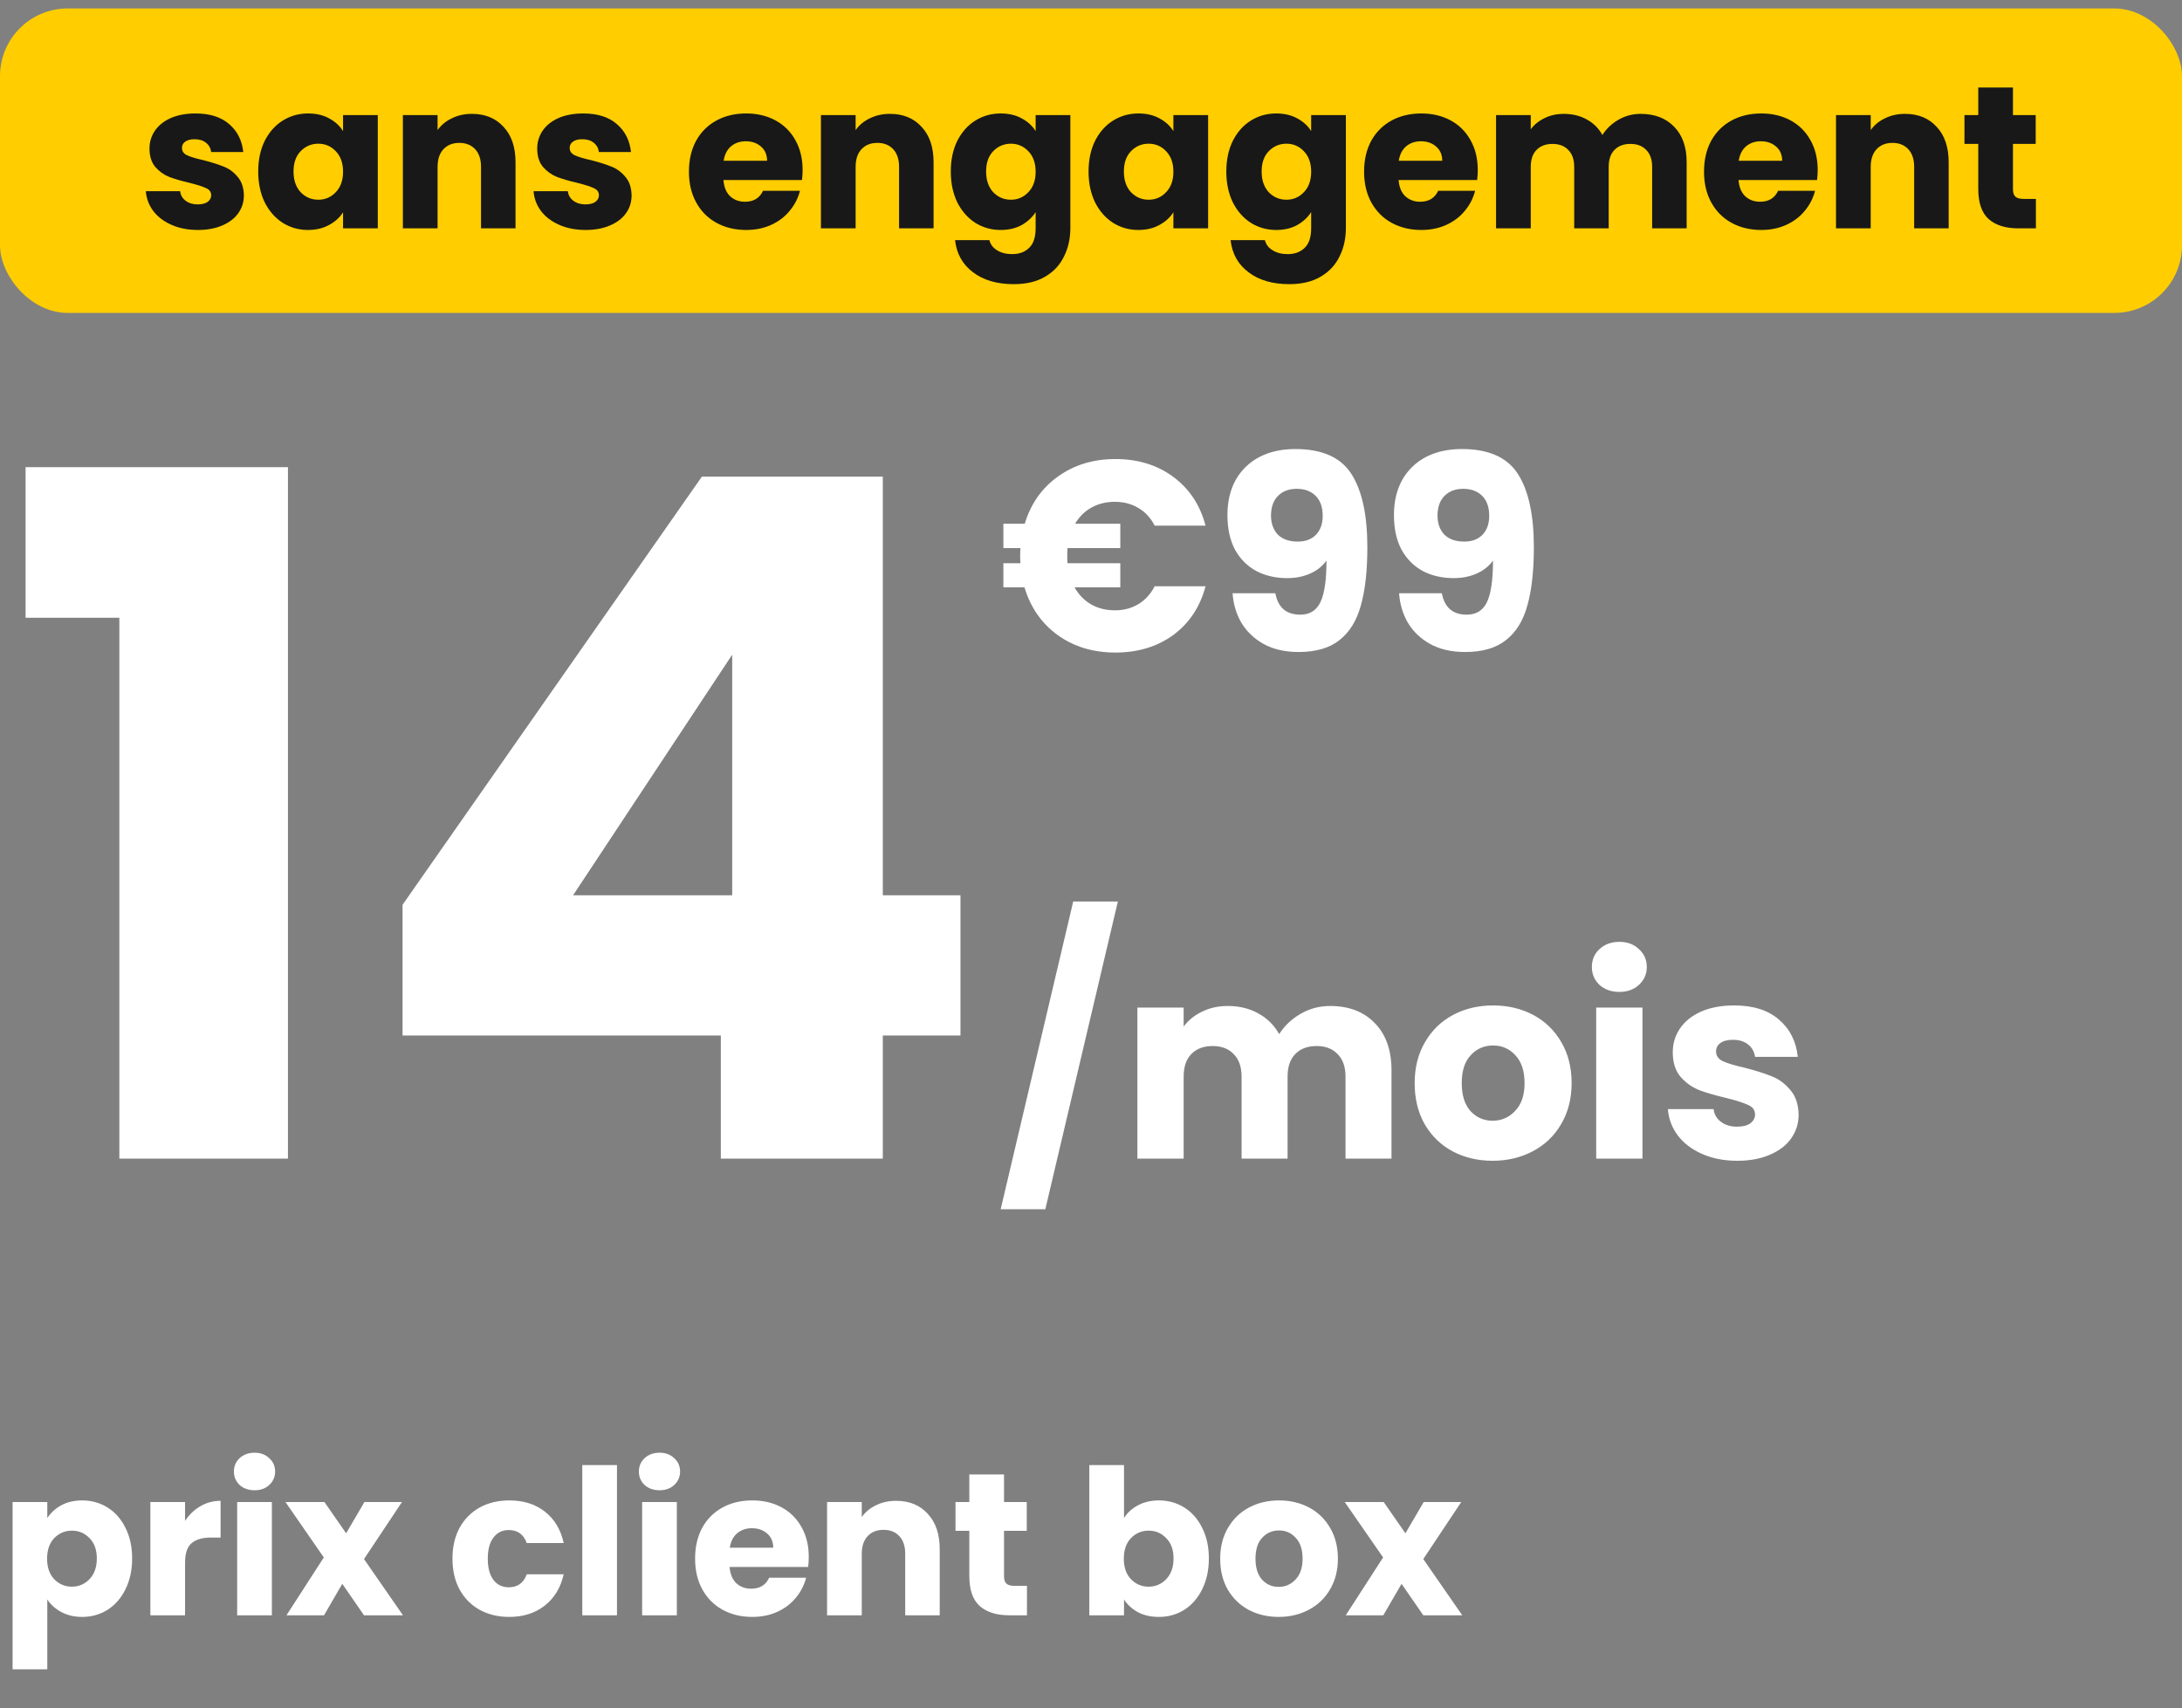
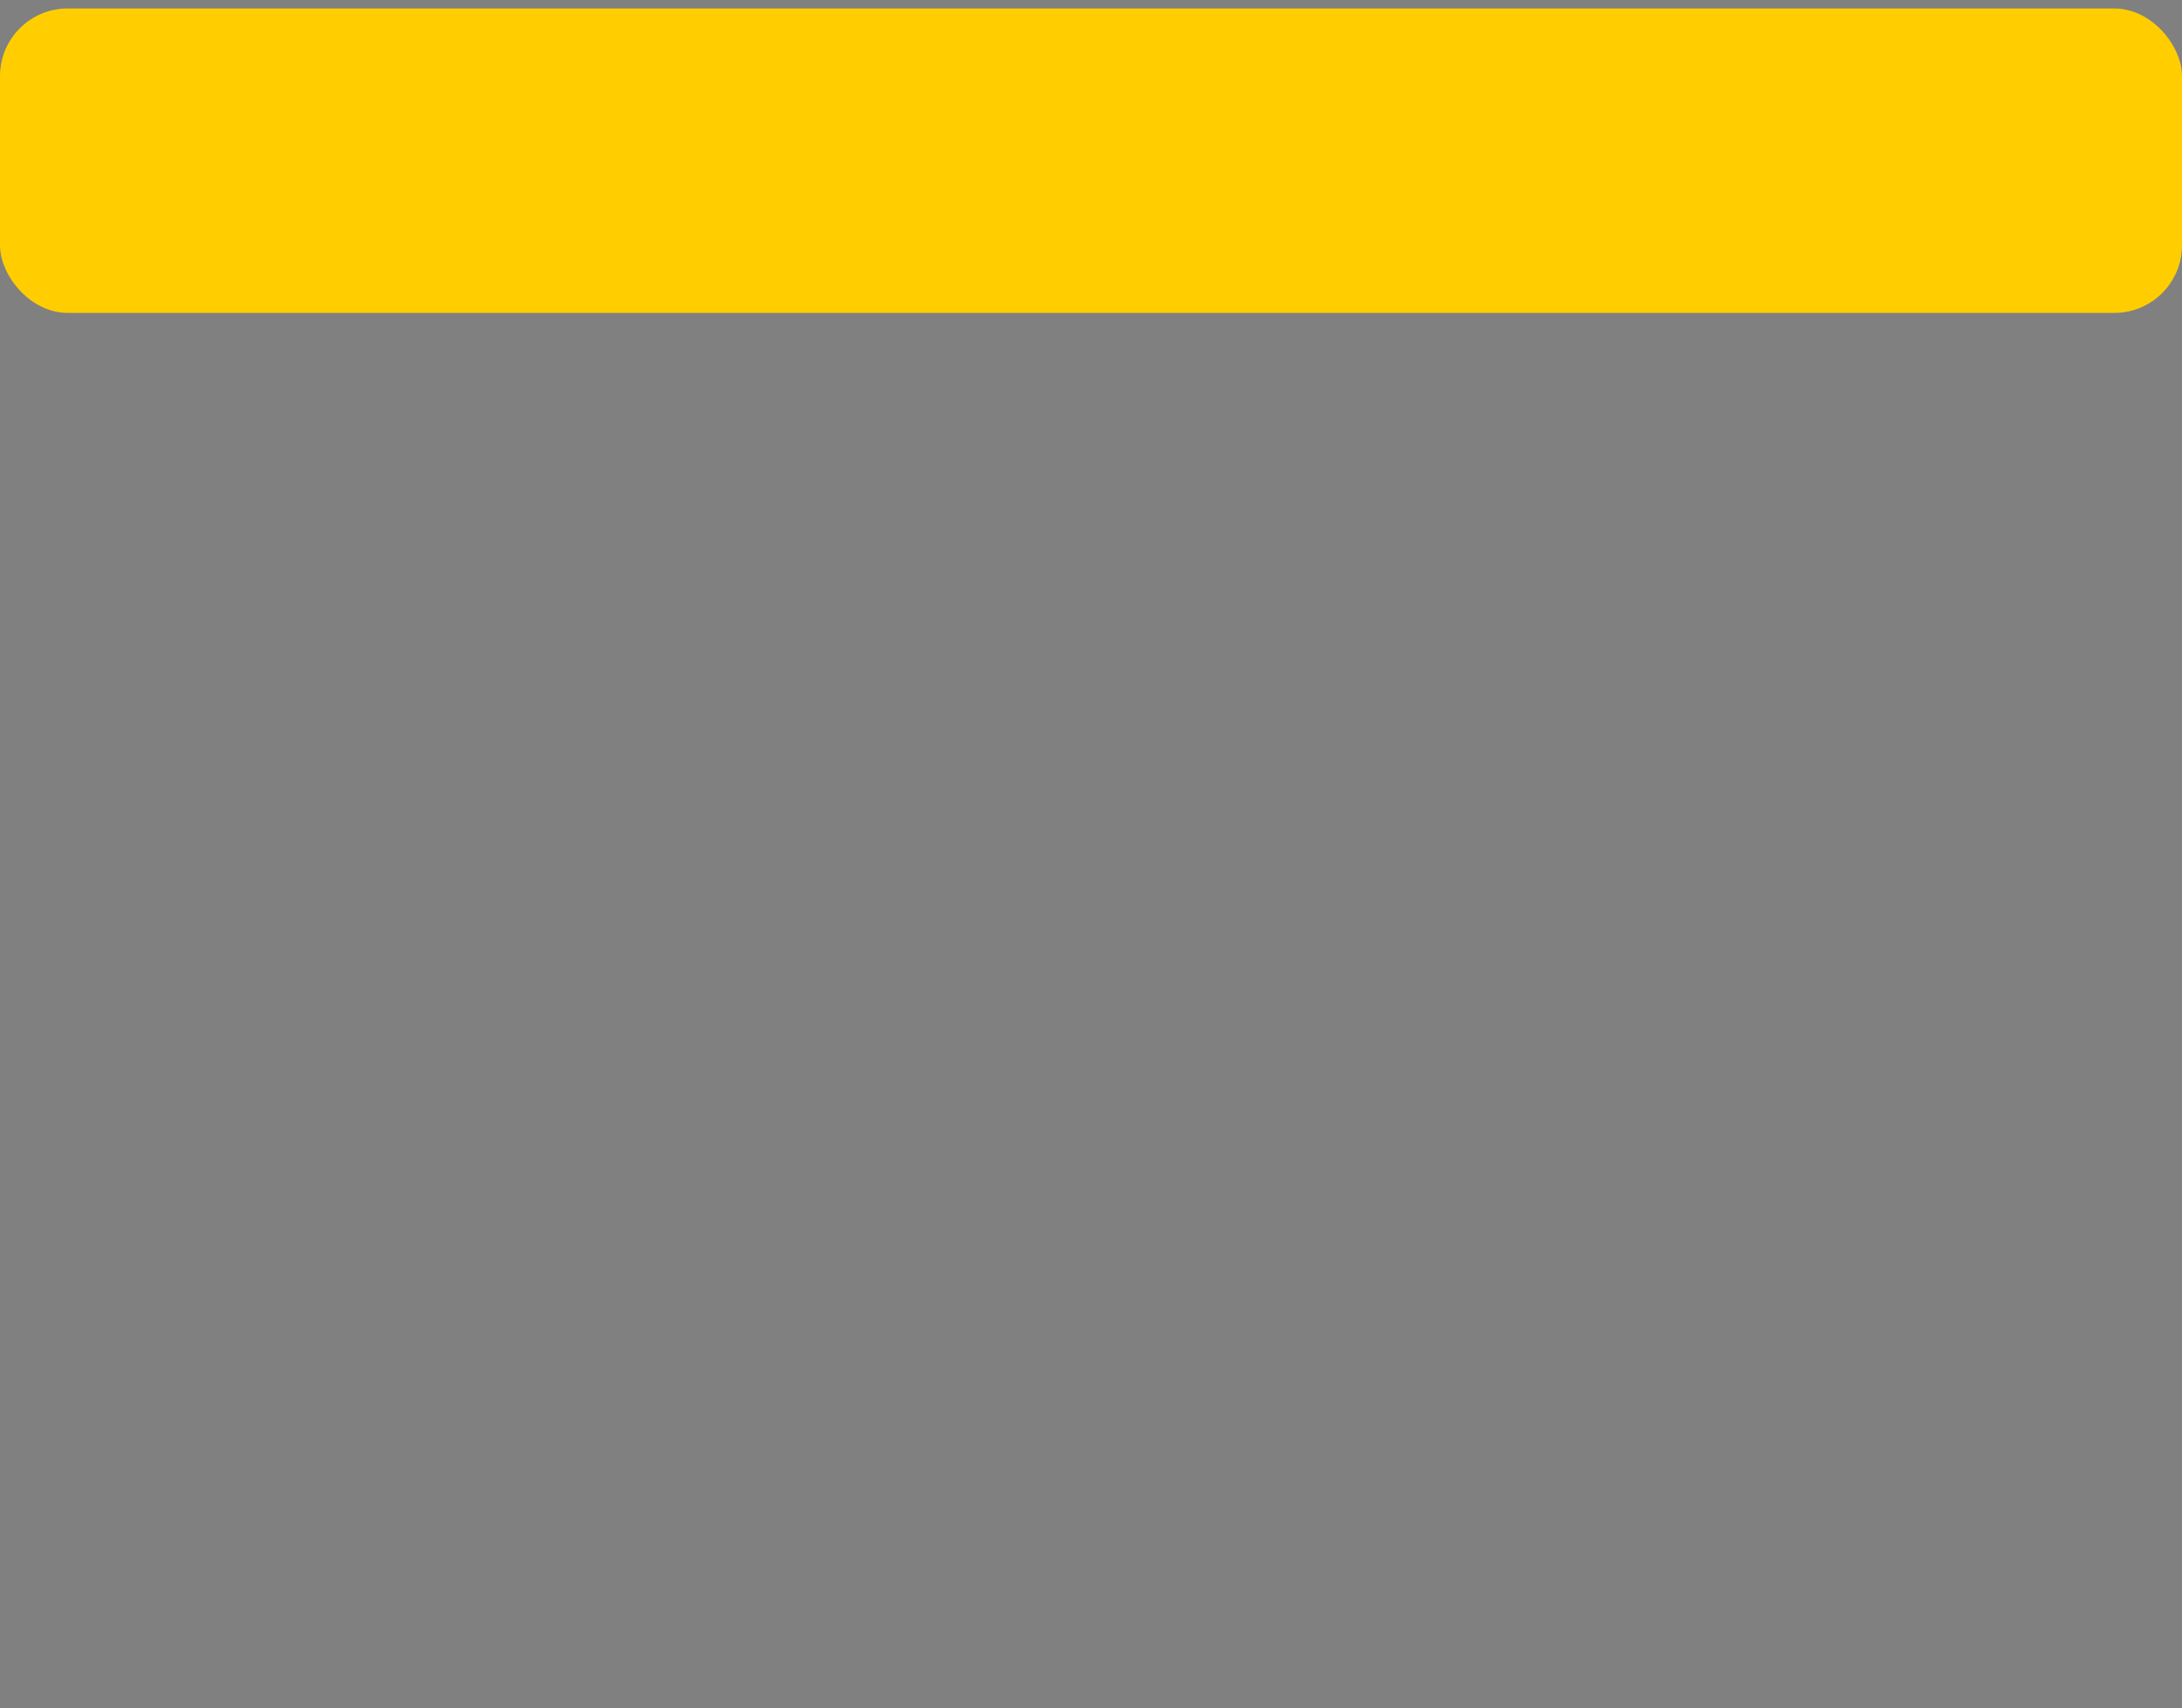
<svg xmlns="http://www.w3.org/2000/svg" width="129" height="101" viewBox="0 0 129 101" fill="none">
  <rect x="0" y="0" width="129" height="101" fill="#808080" stroke="none" />
  <rect y="0.5" width="129" height="18" rx="4" fill="#FFCD00" />
-   <path d="M11.706 13.596C11.122 13.596 10.602 13.496 10.146 13.296C9.69 13.096 9.33 12.824 9.066 12.48C8.802 12.128 8.654 11.736 8.622 11.304H10.65C10.674 11.536 10.782 11.724 10.974 11.868C11.166 12.012 11.402 12.084 11.682 12.084C11.938 12.084 12.134 12.036 12.27 11.94C12.414 11.836 12.486 11.704 12.486 11.544C12.486 11.352 12.386 11.212 12.186 11.124C11.986 11.028 11.662 10.924 11.214 10.812C10.734 10.7 10.334 10.584 10.014 10.464C9.694 10.336 9.418 10.14 9.186 9.876C8.954 9.604 8.838 9.24 8.838 8.784C8.838 8.4 8.942 8.052 9.15 7.74C9.366 7.42 9.678 7.168 10.086 6.984C10.502 6.8 10.994 6.708 11.562 6.708C12.402 6.708 13.062 6.916 13.542 7.332C14.03 7.748 14.31 8.3 14.382 8.988H12.486C12.454 8.756 12.35 8.572 12.174 8.436C12.006 8.3 11.782 8.232 11.502 8.232C11.262 8.232 11.078 8.28 10.95 8.376C10.822 8.464 10.758 8.588 10.758 8.748C10.758 8.94 10.858 9.084 11.058 9.18C11.266 9.276 11.586 9.372 12.018 9.468C12.514 9.596 12.918 9.724 13.23 9.852C13.542 9.972 13.814 10.172 14.046 10.452C14.286 10.724 14.41 11.092 14.418 11.556C14.418 11.948 14.306 12.3 14.082 12.612C13.866 12.916 13.55 13.156 13.134 13.332C12.726 13.508 12.25 13.596 11.706 13.596ZM15.266 10.14C15.266 9.452 15.394 8.848 15.65 8.328C15.914 7.808 16.27 7.408 16.718 7.128C17.166 6.848 17.666 6.708 18.218 6.708C18.69 6.708 19.102 6.804 19.454 6.996C19.814 7.188 20.09 7.44 20.282 7.752V6.804H22.334V13.5H20.282V12.552C20.082 12.864 19.802 13.116 19.442 13.308C19.09 13.5 18.678 13.596 18.206 13.596C17.662 13.596 17.166 13.456 16.718 13.176C16.27 12.888 15.914 12.484 15.65 11.964C15.394 11.436 15.266 10.828 15.266 10.14ZM20.282 10.152C20.282 9.64 20.138 9.236 19.85 8.94C19.57 8.644 19.226 8.496 18.818 8.496C18.41 8.496 18.062 8.644 17.774 8.94C17.494 9.228 17.354 9.628 17.354 10.14C17.354 10.652 17.494 11.06 17.774 11.364C18.062 11.66 18.41 11.808 18.818 11.808C19.226 11.808 19.57 11.66 19.85 11.364C20.138 11.068 20.282 10.664 20.282 10.152ZM27.898 6.732C28.682 6.732 29.306 6.988 29.77 7.5C30.242 8.004 30.478 8.7 30.478 9.588V13.5H28.438V9.864C28.438 9.416 28.322 9.068 28.09 8.82C27.858 8.572 27.546 8.448 27.154 8.448C26.762 8.448 26.45 8.572 26.218 8.82C25.986 9.068 25.87 9.416 25.87 9.864V13.5H23.818V6.804H25.87V7.692C26.078 7.396 26.358 7.164 26.71 6.996C27.062 6.82 27.458 6.732 27.898 6.732ZM34.628 13.596C34.044 13.596 33.524 13.496 33.068 13.296C32.612 13.096 32.252 12.824 31.988 12.48C31.724 12.128 31.576 11.736 31.544 11.304H33.572C33.596 11.536 33.704 11.724 33.896 11.868C34.088 12.012 34.324 12.084 34.604 12.084C34.86 12.084 35.056 12.036 35.192 11.94C35.336 11.836 35.408 11.704 35.408 11.544C35.408 11.352 35.308 11.212 35.108 11.124C34.908 11.028 34.584 10.924 34.136 10.812C33.656 10.7 33.256 10.584 32.936 10.464C32.616 10.336 32.34 10.14 32.108 9.876C31.876 9.604 31.76 9.24 31.76 8.784C31.76 8.4 31.864 8.052 32.072 7.74C32.288 7.42 32.6 7.168 33.008 6.984C33.424 6.8 33.916 6.708 34.484 6.708C35.324 6.708 35.984 6.916 36.464 7.332C36.952 7.748 37.232 8.3 37.304 8.988H35.408C35.376 8.756 35.272 8.572 35.096 8.436C34.928 8.3 34.704 8.232 34.424 8.232C34.184 8.232 34 8.28 33.872 8.376C33.744 8.464 33.68 8.588 33.68 8.748C33.68 8.94 33.78 9.084 33.98 9.18C34.188 9.276 34.508 9.372 34.94 9.468C35.436 9.596 35.84 9.724 36.152 9.852C36.464 9.972 36.736 10.172 36.968 10.452C37.208 10.724 37.332 11.092 37.34 11.556C37.34 11.948 37.228 12.3 37.004 12.612C36.788 12.916 36.472 13.156 36.056 13.332C35.648 13.508 35.172 13.596 34.628 13.596ZM47.45 10.044C47.45 10.236 47.438 10.436 47.414 10.644H42.77C42.803 11.06 42.934 11.38 43.166 11.604C43.407 11.82 43.699 11.928 44.042 11.928C44.554 11.928 44.91 11.712 45.111 11.28H47.294C47.182 11.72 46.978 12.116 46.682 12.468C46.395 12.82 46.031 13.096 45.59 13.296C45.151 13.496 44.658 13.596 44.114 13.596C43.459 13.596 42.874 13.456 42.362 13.176C41.85 12.896 41.45 12.496 41.163 11.976C40.874 11.456 40.73 10.848 40.73 10.152C40.73 9.456 40.87 8.848 41.151 8.328C41.438 7.808 41.839 7.408 42.35 7.128C42.862 6.848 43.45 6.708 44.114 6.708C44.763 6.708 45.339 6.844 45.843 7.116C46.346 7.388 46.739 7.776 47.019 8.28C47.306 8.784 47.45 9.372 47.45 10.044ZM45.35 9.504C45.35 9.152 45.23 8.872 44.99 8.664C44.751 8.456 44.45 8.352 44.09 8.352C43.746 8.352 43.455 8.452 43.215 8.652C42.983 8.852 42.839 9.136 42.782 9.504H45.35ZM52.613 6.732C53.397 6.732 54.021 6.988 54.485 7.5C54.957 8.004 55.193 8.7 55.193 9.588V13.5H53.153V9.864C53.153 9.416 53.037 9.068 52.805 8.82C52.573 8.572 52.261 8.448 51.869 8.448C51.477 8.448 51.165 8.572 50.933 8.82C50.701 9.068 50.585 9.416 50.585 9.864V13.5H48.533V6.804H50.585V7.692C50.793 7.396 51.073 7.164 51.425 6.996C51.777 6.82 52.173 6.732 52.613 6.732ZM59.163 6.708C59.635 6.708 60.047 6.804 60.399 6.996C60.759 7.188 61.035 7.44 61.227 7.752V6.804H63.279V13.488C63.279 14.104 63.155 14.66 62.907 15.156C62.667 15.66 62.295 16.06 61.791 16.356C61.295 16.652 60.675 16.8 59.931 16.8C58.939 16.8 58.135 16.564 57.519 16.092C56.903 15.628 56.551 14.996 56.463 14.196H58.491C58.555 14.452 58.707 14.652 58.947 14.796C59.187 14.948 59.483 15.024 59.835 15.024C60.259 15.024 60.595 14.9 60.843 14.652C61.099 14.412 61.227 14.024 61.227 13.488V12.54C61.027 12.852 60.751 13.108 60.399 13.308C60.047 13.5 59.635 13.596 59.163 13.596C58.611 13.596 58.111 13.456 57.663 13.176C57.215 12.888 56.859 12.484 56.595 11.964C56.339 11.436 56.211 10.828 56.211 10.14C56.211 9.452 56.339 8.848 56.595 8.328C56.859 7.808 57.215 7.408 57.663 7.128C58.111 6.848 58.611 6.708 59.163 6.708ZM61.227 10.152C61.227 9.64 61.083 9.236 60.795 8.94C60.515 8.644 60.171 8.496 59.763 8.496C59.355 8.496 59.007 8.644 58.719 8.94C58.439 9.228 58.299 9.628 58.299 10.14C58.299 10.652 58.439 11.06 58.719 11.364C59.007 11.66 59.355 11.808 59.763 11.808C60.171 11.808 60.515 11.66 60.795 11.364C61.083 11.068 61.227 10.664 61.227 10.152ZM64.356 10.14C64.356 9.452 64.484 8.848 64.74 8.328C65.004 7.808 65.359 7.408 65.808 7.128C66.255 6.848 66.755 6.708 67.308 6.708C67.779 6.708 68.192 6.804 68.543 6.996C68.903 7.188 69.18 7.44 69.371 7.752V6.804H71.424V13.5H69.371V12.552C69.171 12.864 68.891 13.116 68.531 13.308C68.18 13.5 67.767 13.596 67.296 13.596C66.751 13.596 66.255 13.456 65.808 13.176C65.359 12.888 65.004 12.484 64.74 11.964C64.484 11.436 64.356 10.828 64.356 10.14ZM69.371 10.152C69.371 9.64 69.228 9.236 68.939 8.94C68.659 8.644 68.316 8.496 67.907 8.496C67.499 8.496 67.151 8.644 66.864 8.94C66.584 9.228 66.444 9.628 66.444 10.14C66.444 10.652 66.584 11.06 66.864 11.364C67.151 11.66 67.499 11.808 67.907 11.808C68.316 11.808 68.659 11.66 68.939 11.364C69.228 11.068 69.371 10.664 69.371 10.152ZM75.452 6.708C75.924 6.708 76.336 6.804 76.688 6.996C77.048 7.188 77.324 7.44 77.516 7.752V6.804H79.568V13.488C79.568 14.104 79.444 14.66 79.196 15.156C78.956 15.66 78.584 16.06 78.08 16.356C77.584 16.652 76.964 16.8 76.22 16.8C75.228 16.8 74.424 16.564 73.808 16.092C73.192 15.628 72.84 14.996 72.752 14.196H74.78C74.844 14.452 74.996 14.652 75.236 14.796C75.476 14.948 75.772 15.024 76.124 15.024C76.548 15.024 76.884 14.9 77.132 14.652C77.388 14.412 77.516 14.024 77.516 13.488V12.54C77.316 12.852 77.04 13.108 76.688 13.308C76.336 13.5 75.924 13.596 75.452 13.596C74.9 13.596 74.4 13.456 73.952 13.176C73.504 12.888 73.148 12.484 72.884 11.964C72.628 11.436 72.5 10.828 72.5 10.14C72.5 9.452 72.628 8.848 72.884 8.328C73.148 7.808 73.504 7.408 73.952 7.128C74.4 6.848 74.9 6.708 75.452 6.708ZM77.516 10.152C77.516 9.64 77.372 9.236 77.084 8.94C76.804 8.644 76.46 8.496 76.052 8.496C75.644 8.496 75.296 8.644 75.008 8.94C74.728 9.228 74.588 9.628 74.588 10.14C74.588 10.652 74.728 11.06 75.008 11.364C75.296 11.66 75.644 11.808 76.052 11.808C76.46 11.808 76.804 11.66 77.084 11.364C77.372 11.068 77.516 10.664 77.516 10.152ZM87.365 10.044C87.365 10.236 87.353 10.436 87.329 10.644H82.685C82.717 11.06 82.849 11.38 83.081 11.604C83.321 11.82 83.613 11.928 83.957 11.928C84.469 11.928 84.825 11.712 85.025 11.28H87.209C87.097 11.72 86.893 12.116 86.597 12.468C86.309 12.82 85.945 13.096 85.505 13.296C85.065 13.496 84.573 13.596 84.029 13.596C83.373 13.596 82.789 13.456 82.277 13.176C81.765 12.896 81.365 12.496 81.077 11.976C80.789 11.456 80.645 10.848 80.645 10.152C80.645 9.456 80.785 8.848 81.065 8.328C81.353 7.808 81.753 7.408 82.265 7.128C82.777 6.848 83.365 6.708 84.029 6.708C84.677 6.708 85.253 6.844 85.757 7.116C86.261 7.388 86.653 7.776 86.933 8.28C87.221 8.784 87.365 9.372 87.365 10.044ZM85.265 9.504C85.265 9.152 85.145 8.872 84.905 8.664C84.665 8.456 84.365 8.352 84.005 8.352C83.661 8.352 83.369 8.452 83.129 8.652C82.897 8.852 82.753 9.136 82.697 9.504H85.265ZM96.991 6.732C97.823 6.732 98.483 6.984 98.971 7.488C99.467 7.992 99.715 8.692 99.715 9.588V13.5H97.675V9.864C97.675 9.432 97.559 9.1 97.327 8.868C97.103 8.628 96.791 8.508 96.391 8.508C95.991 8.508 95.675 8.628 95.443 8.868C95.219 9.1 95.107 9.432 95.107 9.864V13.5H93.067V9.864C93.067 9.432 92.951 9.1 92.719 8.868C92.495 8.628 92.183 8.508 91.783 8.508C91.383 8.508 91.067 8.628 90.835 8.868C90.611 9.1 90.499 9.432 90.499 9.864V13.5H88.447V6.804H90.499V7.644C90.707 7.364 90.979 7.144 91.315 6.984C91.651 6.816 92.031 6.732 92.455 6.732C92.959 6.732 93.407 6.84 93.799 7.056C94.199 7.272 94.511 7.58 94.735 7.98C94.967 7.612 95.283 7.312 95.683 7.08C96.083 6.848 96.519 6.732 96.991 6.732ZM107.462 10.044C107.462 10.236 107.45 10.436 107.426 10.644H102.782C102.814 11.06 102.946 11.38 103.178 11.604C103.418 11.82 103.71 11.928 104.054 11.928C104.566 11.928 104.922 11.712 105.122 11.28H107.306C107.194 11.72 106.99 12.116 106.694 12.468C106.406 12.82 106.042 13.096 105.602 13.296C105.162 13.496 104.67 13.596 104.126 13.596C103.47 13.596 102.886 13.456 102.374 13.176C101.862 12.896 101.462 12.496 101.174 11.976C100.886 11.456 100.742 10.848 100.742 10.152C100.742 9.456 100.882 8.848 101.162 8.328C101.45 7.808 101.85 7.408 102.362 7.128C102.874 6.848 103.462 6.708 104.126 6.708C104.774 6.708 105.35 6.844 105.854 7.116C106.358 7.388 106.75 7.776 107.03 8.28C107.318 8.784 107.462 9.372 107.462 10.044ZM105.362 9.504C105.362 9.152 105.242 8.872 105.002 8.664C104.762 8.456 104.462 8.352 104.102 8.352C103.758 8.352 103.466 8.452 103.226 8.652C102.994 8.852 102.85 9.136 102.794 9.504H105.362ZM112.625 6.732C113.409 6.732 114.033 6.988 114.497 7.5C114.969 8.004 115.205 8.7 115.205 9.588V13.5H113.165V9.864C113.165 9.416 113.049 9.068 112.817 8.82C112.585 8.572 112.273 8.448 111.881 8.448C111.489 8.448 111.177 8.572 110.945 8.82C110.713 9.068 110.597 9.416 110.597 9.864V13.5H108.545V6.804H110.597V7.692C110.805 7.396 111.085 7.164 111.437 6.996C111.789 6.82 112.185 6.732 112.625 6.732ZM120.363 11.76V13.5H119.319C118.575 13.5 117.995 13.32 117.579 12.96C117.163 12.592 116.955 11.996 116.955 11.172V8.508H116.139V6.804H116.955V5.172H119.007V6.804H120.351V8.508H119.007V11.196C119.007 11.396 119.055 11.54 119.151 11.628C119.247 11.716 119.407 11.76 119.631 11.76H120.363Z" fill="#181818" />
-   <path d="M1.512 36.524V27.62H17.024V68.5H7.056V36.524H1.512ZM23.799 61.22V53.492L41.495 28.18H52.191V52.932H56.783V61.22H52.191V68.5H42.615V61.22H23.799ZM43.287 38.708L33.879 52.932H43.287V38.708Z" fill="white" />
-   <path d="M65.912 36.084C66.435 36.084 66.899 35.961 67.304 35.716C67.709 35.471 68.029 35.119 68.264 34.66H71.272C70.952 35.876 70.317 36.836 69.368 37.54C68.419 38.233 67.277 38.58 65.944 38.58C64.621 38.58 63.48 38.233 62.52 37.54C61.571 36.847 60.92 35.908 60.568 34.724H59.32V33.3H60.328C60.317 33.204 60.312 33.06 60.312 32.868C60.312 32.665 60.317 32.511 60.328 32.404H59.32V30.964H60.584C60.936 29.791 61.587 28.863 62.536 28.18C63.496 27.487 64.632 27.14 65.944 27.14C67.277 27.14 68.419 27.492 69.368 28.196C70.317 28.9 70.952 29.86 71.272 31.076H68.264C68.029 30.617 67.709 30.271 67.304 30.036C66.899 29.791 66.435 29.668 65.912 29.668C65.4 29.668 64.941 29.78 64.536 30.004C64.131 30.228 63.805 30.548 63.56 30.964H66.232V32.404H63.112C63.101 32.5 63.096 32.655 63.096 32.868C63.096 33.06 63.101 33.204 63.112 33.3H66.232V34.724H63.528C63.773 35.161 64.099 35.497 64.504 35.732C64.92 35.967 65.389 36.084 65.912 36.084ZM75.398 35.076C75.558 35.919 76.049 36.34 76.87 36.34C77.436 36.34 77.836 36.089 78.07 35.588C78.305 35.087 78.422 34.271 78.422 33.14C78.188 33.471 77.868 33.727 77.462 33.908C77.057 34.089 76.604 34.18 76.102 34.18C75.42 34.18 74.812 34.041 74.278 33.764C73.745 33.476 73.324 33.055 73.014 32.5C72.716 31.935 72.566 31.252 72.566 30.452C72.566 29.663 72.726 28.975 73.046 28.388C73.377 27.801 73.841 27.348 74.438 27.028C75.046 26.708 75.761 26.548 76.582 26.548C78.161 26.548 79.265 27.039 79.894 28.02C80.524 29.001 80.838 30.447 80.838 32.356C80.838 33.743 80.71 34.889 80.454 35.796C80.209 36.692 79.788 37.375 79.19 37.844C78.604 38.313 77.798 38.548 76.774 38.548C75.964 38.548 75.27 38.388 74.694 38.068C74.129 37.748 73.692 37.327 73.382 36.804C73.084 36.281 72.913 35.705 72.87 35.076H75.398ZM76.726 32.02C77.174 32.02 77.532 31.887 77.798 31.62C78.065 31.343 78.198 30.969 78.198 30.5C78.198 29.988 78.06 29.593 77.782 29.316C77.505 29.039 77.132 28.9 76.662 28.9C76.193 28.9 75.82 29.044 75.542 29.332C75.276 29.609 75.142 29.993 75.142 30.484C75.142 30.943 75.276 31.316 75.542 31.604C75.82 31.881 76.214 32.02 76.726 32.02ZM85.242 35.076C85.402 35.919 85.893 36.34 86.714 36.34C87.279 36.34 87.68 36.089 87.914 35.588C88.149 35.087 88.266 34.271 88.266 33.14C88.031 33.471 87.712 33.727 87.306 33.908C86.901 34.089 86.448 34.18 85.946 34.18C85.263 34.18 84.656 34.041 84.122 33.764C83.589 33.476 83.168 33.055 82.858 32.5C82.559 31.935 82.41 31.252 82.41 30.452C82.41 29.663 82.57 28.975 82.89 28.388C83.221 27.801 83.685 27.348 84.282 27.028C84.89 26.708 85.605 26.548 86.426 26.548C88.005 26.548 89.109 27.039 89.738 28.02C90.368 29.001 90.682 30.447 90.682 32.356C90.682 33.743 90.554 34.889 90.298 35.796C90.053 36.692 89.632 37.375 89.034 37.844C88.448 38.313 87.642 38.548 86.618 38.548C85.808 38.548 85.114 38.388 84.538 38.068C83.973 37.748 83.535 37.327 83.226 36.804C82.927 36.281 82.757 35.705 82.714 35.076H85.242ZM86.57 32.02C87.018 32.02 87.376 31.887 87.642 31.62C87.909 31.343 88.042 30.969 88.042 30.5C88.042 29.988 87.903 29.593 87.626 29.316C87.349 29.039 86.975 28.9 86.506 28.9C86.037 28.9 85.663 29.044 85.386 29.332C85.12 29.609 84.986 29.993 84.986 30.484C84.986 30.943 85.12 31.316 85.386 31.604C85.663 31.881 86.058 32.02 86.57 32.02Z" fill="white" />
-   <path d="M66.088 53.3L61.8 71.492H59.16L63.448 53.3H66.088ZM78.634 59.476C79.743 59.476 80.623 59.812 81.274 60.484C81.935 61.156 82.266 62.089 82.266 63.284V68.5H79.546V63.652C79.546 63.076 79.391 62.633 79.082 62.324C78.783 62.004 78.367 61.844 77.834 61.844C77.301 61.844 76.879 62.004 76.57 62.324C76.271 62.633 76.122 63.076 76.122 63.652V68.5H73.402V63.652C73.402 63.076 73.247 62.633 72.938 62.324C72.639 62.004 72.223 61.844 71.69 61.844C71.157 61.844 70.735 62.004 70.426 62.324C70.127 62.633 69.978 63.076 69.978 63.652V68.5H67.242V59.572H69.978V60.692C70.255 60.319 70.618 60.025 71.066 59.812C71.514 59.588 72.021 59.476 72.586 59.476C73.258 59.476 73.855 59.62 74.378 59.908C74.911 60.196 75.327 60.607 75.626 61.14C75.935 60.649 76.357 60.249 76.89 59.94C77.423 59.631 78.005 59.476 78.634 59.476ZM88.243 68.628C87.369 68.628 86.579 68.441 85.876 68.068C85.182 67.695 84.633 67.161 84.228 66.468C83.833 65.775 83.635 64.964 83.635 64.036C83.635 63.119 83.838 62.313 84.243 61.62C84.649 60.916 85.204 60.377 85.907 60.004C86.612 59.631 87.401 59.444 88.275 59.444C89.15 59.444 89.939 59.631 90.644 60.004C91.347 60.377 91.902 60.916 92.308 61.62C92.713 62.313 92.915 63.119 92.915 64.036C92.915 64.953 92.707 65.764 92.291 66.468C91.886 67.161 91.326 67.695 90.612 68.068C89.907 68.441 89.118 68.628 88.243 68.628ZM88.243 66.26C88.766 66.26 89.209 66.068 89.572 65.684C89.945 65.3 90.132 64.751 90.132 64.036C90.132 63.321 89.95 62.772 89.588 62.388C89.236 62.004 88.798 61.812 88.275 61.812C87.742 61.812 87.299 62.004 86.948 62.388C86.596 62.761 86.419 63.311 86.419 64.036C86.419 64.751 86.59 65.3 86.931 65.684C87.284 66.068 87.721 66.26 88.243 66.26ZM95.743 58.644C95.263 58.644 94.868 58.505 94.559 58.228C94.26 57.94 94.111 57.588 94.111 57.172C94.111 56.745 94.26 56.393 94.559 56.116C94.868 55.828 95.263 55.684 95.743 55.684C96.212 55.684 96.596 55.828 96.895 56.116C97.204 56.393 97.359 56.745 97.359 57.172C97.359 57.588 97.204 57.94 96.895 58.228C96.596 58.505 96.212 58.644 95.743 58.644ZM97.103 59.572V68.5H94.367V59.572H97.103ZM102.718 68.628C101.939 68.628 101.246 68.495 100.638 68.228C100.03 67.961 99.55 67.599 99.198 67.14C98.846 66.671 98.648 66.148 98.606 65.572H101.31C101.342 65.881 101.486 66.132 101.742 66.324C101.998 66.516 102.312 66.612 102.686 66.612C103.027 66.612 103.288 66.548 103.47 66.42C103.662 66.281 103.758 66.105 103.758 65.892C103.758 65.636 103.624 65.449 103.358 65.332C103.091 65.204 102.659 65.065 102.062 64.916C101.422 64.767 100.888 64.612 100.462 64.452C100.035 64.281 99.667 64.02 99.358 63.668C99.048 63.305 98.894 62.82 98.894 62.212C98.894 61.7 99.032 61.236 99.31 60.82C99.598 60.393 100.014 60.057 100.558 59.812C101.112 59.567 101.768 59.444 102.526 59.444C103.646 59.444 104.526 59.721 105.166 60.276C105.816 60.831 106.19 61.567 106.286 62.484H103.758C103.715 62.175 103.576 61.929 103.342 61.748C103.118 61.567 102.819 61.476 102.446 61.476C102.126 61.476 101.88 61.54 101.71 61.668C101.539 61.785 101.454 61.951 101.454 62.164C101.454 62.42 101.587 62.612 101.854 62.74C102.131 62.868 102.558 62.996 103.134 63.124C103.795 63.295 104.334 63.465 104.75 63.636C105.166 63.796 105.528 64.063 105.838 64.436C106.158 64.799 106.323 65.289 106.334 65.908C106.334 66.431 106.184 66.9 105.886 67.316C105.598 67.721 105.176 68.041 104.622 68.276C104.078 68.511 103.443 68.628 102.718 68.628Z" fill="white" />
-   <path d="M2.796 89.752C2.996 89.44 3.272 89.188 3.624 88.996C3.976 88.804 4.388 88.708 4.86 88.708C5.412 88.708 5.912 88.848 6.36 89.128C6.808 89.408 7.16 89.808 7.416 90.328C7.68 90.848 7.812 91.452 7.812 92.14C7.812 92.828 7.68 93.436 7.416 93.964C7.16 94.484 6.808 94.888 6.36 95.176C5.912 95.456 5.412 95.596 4.86 95.596C4.396 95.596 3.984 95.5 3.624 95.308C3.272 95.116 2.996 94.868 2.796 94.564V98.692H0.744V88.804H2.796V89.752ZM5.724 92.14C5.724 91.628 5.58 91.228 5.292 90.94C5.012 90.644 4.664 90.496 4.248 90.496C3.84 90.496 3.492 90.644 3.204 90.94C2.924 91.236 2.784 91.64 2.784 92.152C2.784 92.664 2.924 93.068 3.204 93.364C3.492 93.66 3.84 93.808 4.248 93.808C4.656 93.808 5.004 93.66 5.292 93.364C5.58 93.06 5.724 92.652 5.724 92.14ZM10.941 89.92C11.181 89.552 11.48 89.264 11.841 89.056C12.2 88.84 12.601 88.732 13.04 88.732V90.904H12.476C11.964 90.904 11.581 91.016 11.325 91.24C11.069 91.456 10.941 91.84 10.941 92.392V95.5H8.889V88.804H10.941V89.92ZM15.053 88.108C14.693 88.108 14.397 88.004 14.165 87.796C13.941 87.58 13.829 87.316 13.829 87.004C13.829 86.684 13.941 86.42 14.165 86.212C14.397 85.996 14.693 85.888 15.053 85.888C15.405 85.888 15.693 85.996 15.917 86.212C16.149 86.42 16.265 86.684 16.265 87.004C16.265 87.316 16.149 87.58 15.917 87.796C15.693 88.004 15.405 88.108 15.053 88.108ZM16.073 88.804V95.5H14.021V88.804H16.073ZM21.52 95.5L20.236 93.64L19.156 95.5H16.936L19.144 92.08L16.876 88.804H19.18L20.464 90.652L21.544 88.804H23.764L21.52 92.176L23.824 95.5H21.52ZM26.75 92.152C26.75 91.456 26.89 90.848 27.17 90.328C27.458 89.808 27.854 89.408 28.358 89.128C28.87 88.848 29.454 88.708 30.11 88.708C30.95 88.708 31.65 88.928 32.21 89.368C32.778 89.808 33.15 90.428 33.326 91.228H31.142C30.958 90.716 30.602 90.46 30.074 90.46C29.698 90.46 29.398 90.608 29.174 90.904C28.95 91.192 28.838 91.608 28.838 92.152C28.838 92.696 28.95 93.116 29.174 93.412C29.398 93.7 29.698 93.844 30.074 93.844C30.602 93.844 30.958 93.588 31.142 93.076H33.326C33.15 93.86 32.778 94.476 32.21 94.924C31.642 95.372 30.942 95.596 30.11 95.596C29.454 95.596 28.87 95.456 28.358 95.176C27.854 94.896 27.458 94.496 27.17 93.976C26.89 93.456 26.75 92.848 26.75 92.152ZM36.476 86.62V95.5H34.424V86.62H36.476ZM38.995 88.108C38.635 88.108 38.339 88.004 38.107 87.796C37.883 87.58 37.771 87.316 37.771 87.004C37.771 86.684 37.883 86.42 38.107 86.212C38.339 85.996 38.635 85.888 38.995 85.888C39.347 85.888 39.635 85.996 39.859 86.212C40.091 86.42 40.207 86.684 40.207 87.004C40.207 87.316 40.091 87.58 39.859 87.796C39.635 88.004 39.347 88.108 38.995 88.108ZM40.015 88.804V95.5H37.963V88.804H40.015ZM47.814 92.044C47.814 92.236 47.802 92.436 47.778 92.644H43.134C43.166 93.06 43.298 93.38 43.53 93.604C43.77 93.82 44.062 93.928 44.406 93.928C44.918 93.928 45.274 93.712 45.474 93.28H47.658C47.546 93.72 47.342 94.116 47.046 94.468C46.758 94.82 46.394 95.096 45.954 95.296C45.514 95.496 45.022 95.596 44.478 95.596C43.822 95.596 43.238 95.456 42.726 95.176C42.214 94.896 41.814 94.496 41.526 93.976C41.238 93.456 41.094 92.848 41.094 92.152C41.094 91.456 41.234 90.848 41.514 90.328C41.802 89.808 42.202 89.408 42.714 89.128C43.226 88.848 43.814 88.708 44.478 88.708C45.126 88.708 45.702 88.844 46.206 89.116C46.71 89.388 47.102 89.776 47.382 90.28C47.67 90.784 47.814 91.372 47.814 92.044ZM45.714 91.504C45.714 91.152 45.594 90.872 45.354 90.664C45.114 90.456 44.814 90.352 44.454 90.352C44.11 90.352 43.818 90.452 43.578 90.652C43.346 90.852 43.202 91.136 43.146 91.504H45.714ZM52.976 88.732C53.76 88.732 54.384 88.988 54.848 89.5C55.32 90.004 55.556 90.7 55.556 91.588V95.5H53.516V91.864C53.516 91.416 53.4 91.068 53.168 90.82C52.936 90.572 52.624 90.448 52.232 90.448C51.84 90.448 51.528 90.572 51.296 90.82C51.064 91.068 50.948 91.416 50.948 91.864V95.5H48.896V88.804H50.948V89.692C51.156 89.396 51.436 89.164 51.788 88.996C52.14 88.82 52.536 88.732 52.976 88.732ZM60.714 93.76V95.5H59.67C58.926 95.5 58.346 95.32 57.93 94.96C57.514 94.592 57.306 93.996 57.306 93.172V90.508H56.49V88.804H57.306V87.172H59.358V88.804H60.702V90.508H59.358V93.196C59.358 93.396 59.406 93.54 59.502 93.628C59.598 93.716 59.758 93.76 59.982 93.76H60.714ZM66.452 89.752C66.644 89.44 66.92 89.188 67.28 88.996C67.64 88.804 68.052 88.708 68.516 88.708C69.068 88.708 69.568 88.848 70.016 89.128C70.464 89.408 70.816 89.808 71.072 90.328C71.336 90.848 71.468 91.452 71.468 92.14C71.468 92.828 71.336 93.436 71.072 93.964C70.816 94.484 70.464 94.888 70.016 95.176C69.568 95.456 69.068 95.596 68.516 95.596C68.044 95.596 67.632 95.504 67.28 95.32C66.928 95.128 66.652 94.876 66.452 94.564V95.5H64.4V86.62H66.452V89.752ZM69.38 92.14C69.38 91.628 69.236 91.228 68.948 90.94C68.668 90.644 68.32 90.496 67.904 90.496C67.496 90.496 67.148 90.644 66.86 90.94C66.58 91.236 66.44 91.64 66.44 92.152C66.44 92.664 66.58 93.068 66.86 93.364C67.148 93.66 67.496 93.808 67.904 93.808C68.312 93.808 68.66 93.66 68.948 93.364C69.236 93.06 69.38 92.652 69.38 92.14ZM75.593 95.596C74.937 95.596 74.345 95.456 73.817 95.176C73.297 94.896 72.885 94.496 72.581 93.976C72.285 93.456 72.137 92.848 72.137 92.152C72.137 91.464 72.289 90.86 72.593 90.34C72.897 89.812 73.313 89.408 73.841 89.128C74.369 88.848 74.961 88.708 75.617 88.708C76.273 88.708 76.865 88.848 77.393 89.128C77.921 89.408 78.337 89.812 78.641 90.34C78.945 90.86 79.097 91.464 79.097 92.152C79.097 92.84 78.941 93.448 78.629 93.976C78.325 94.496 77.905 94.896 77.369 95.176C76.841 95.456 76.249 95.596 75.593 95.596ZM75.593 93.82C75.985 93.82 76.317 93.676 76.589 93.388C76.869 93.1 77.009 92.688 77.009 92.152C77.009 91.616 76.873 91.204 76.601 90.916C76.337 90.628 76.009 90.484 75.617 90.484C75.217 90.484 74.885 90.628 74.621 90.916C74.357 91.196 74.225 91.608 74.225 92.152C74.225 92.688 74.353 93.1 74.609 93.388C74.873 93.676 75.201 93.82 75.593 93.82ZM84.145 95.5L82.861 93.64L81.781 95.5H79.561L81.769 92.08L79.501 88.804H81.805L83.089 90.652L84.169 88.804H86.389L84.145 92.176L86.449 95.5H84.145Z" fill="white" />
</svg>